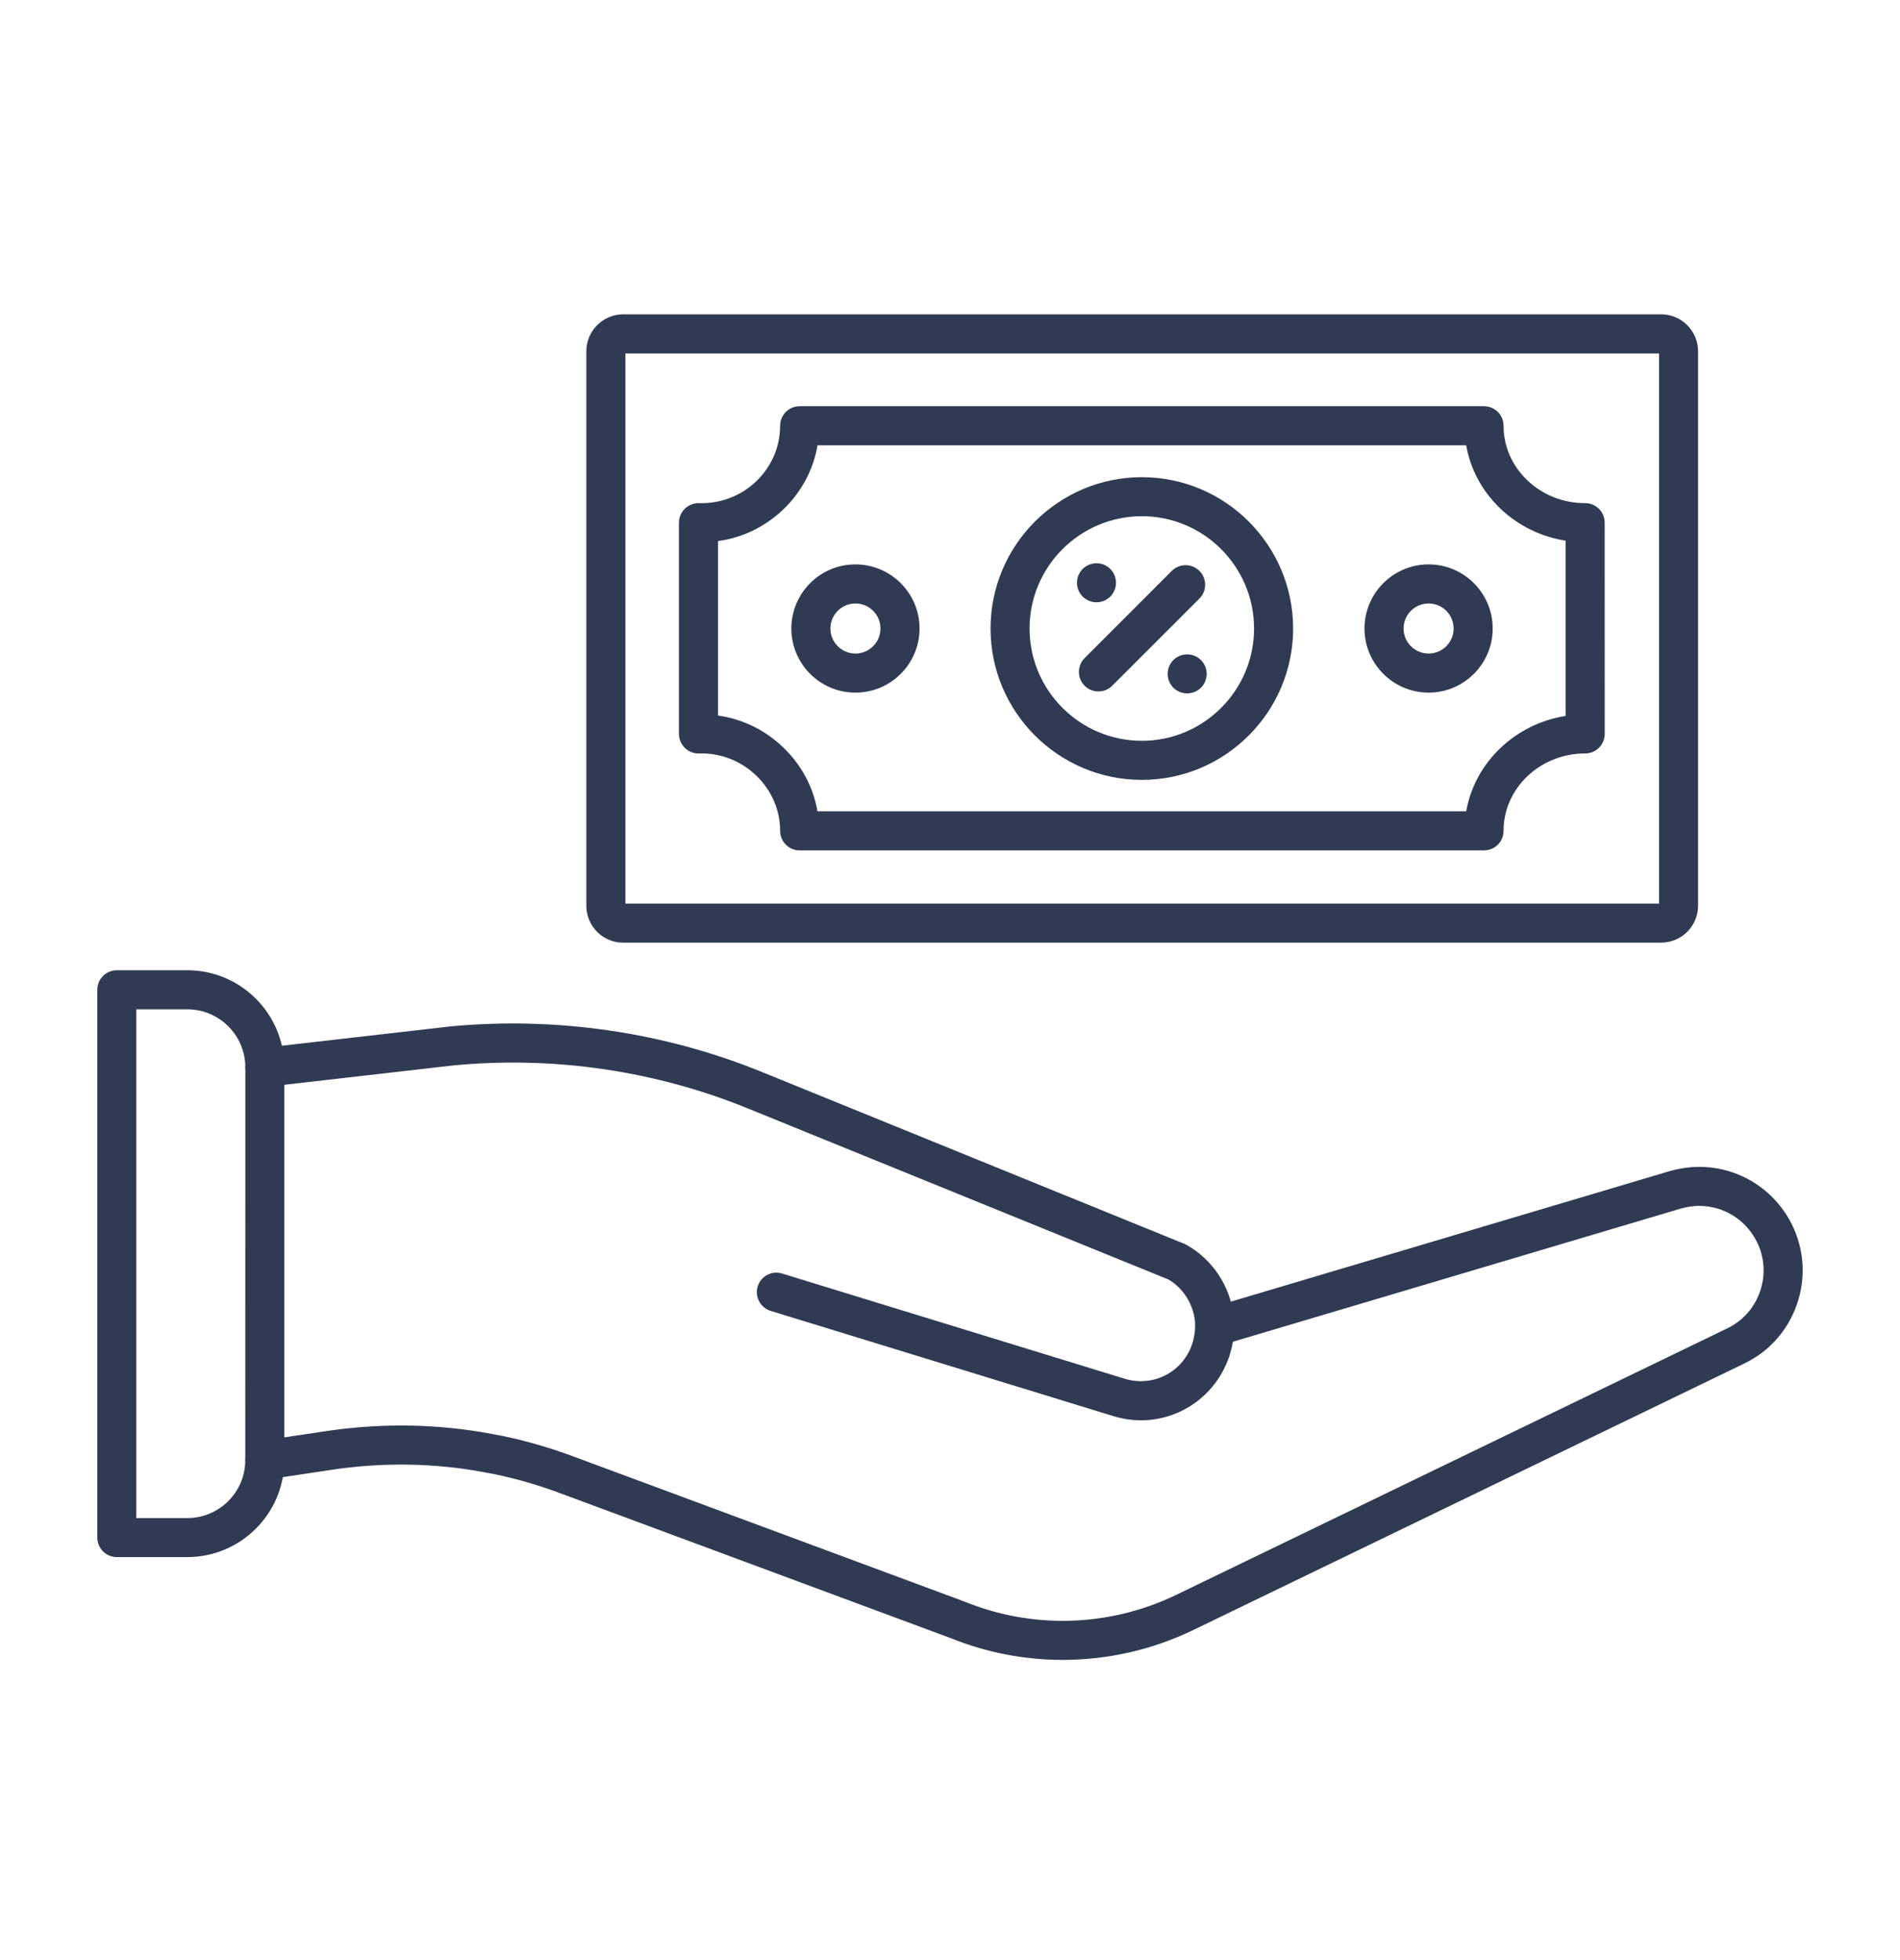
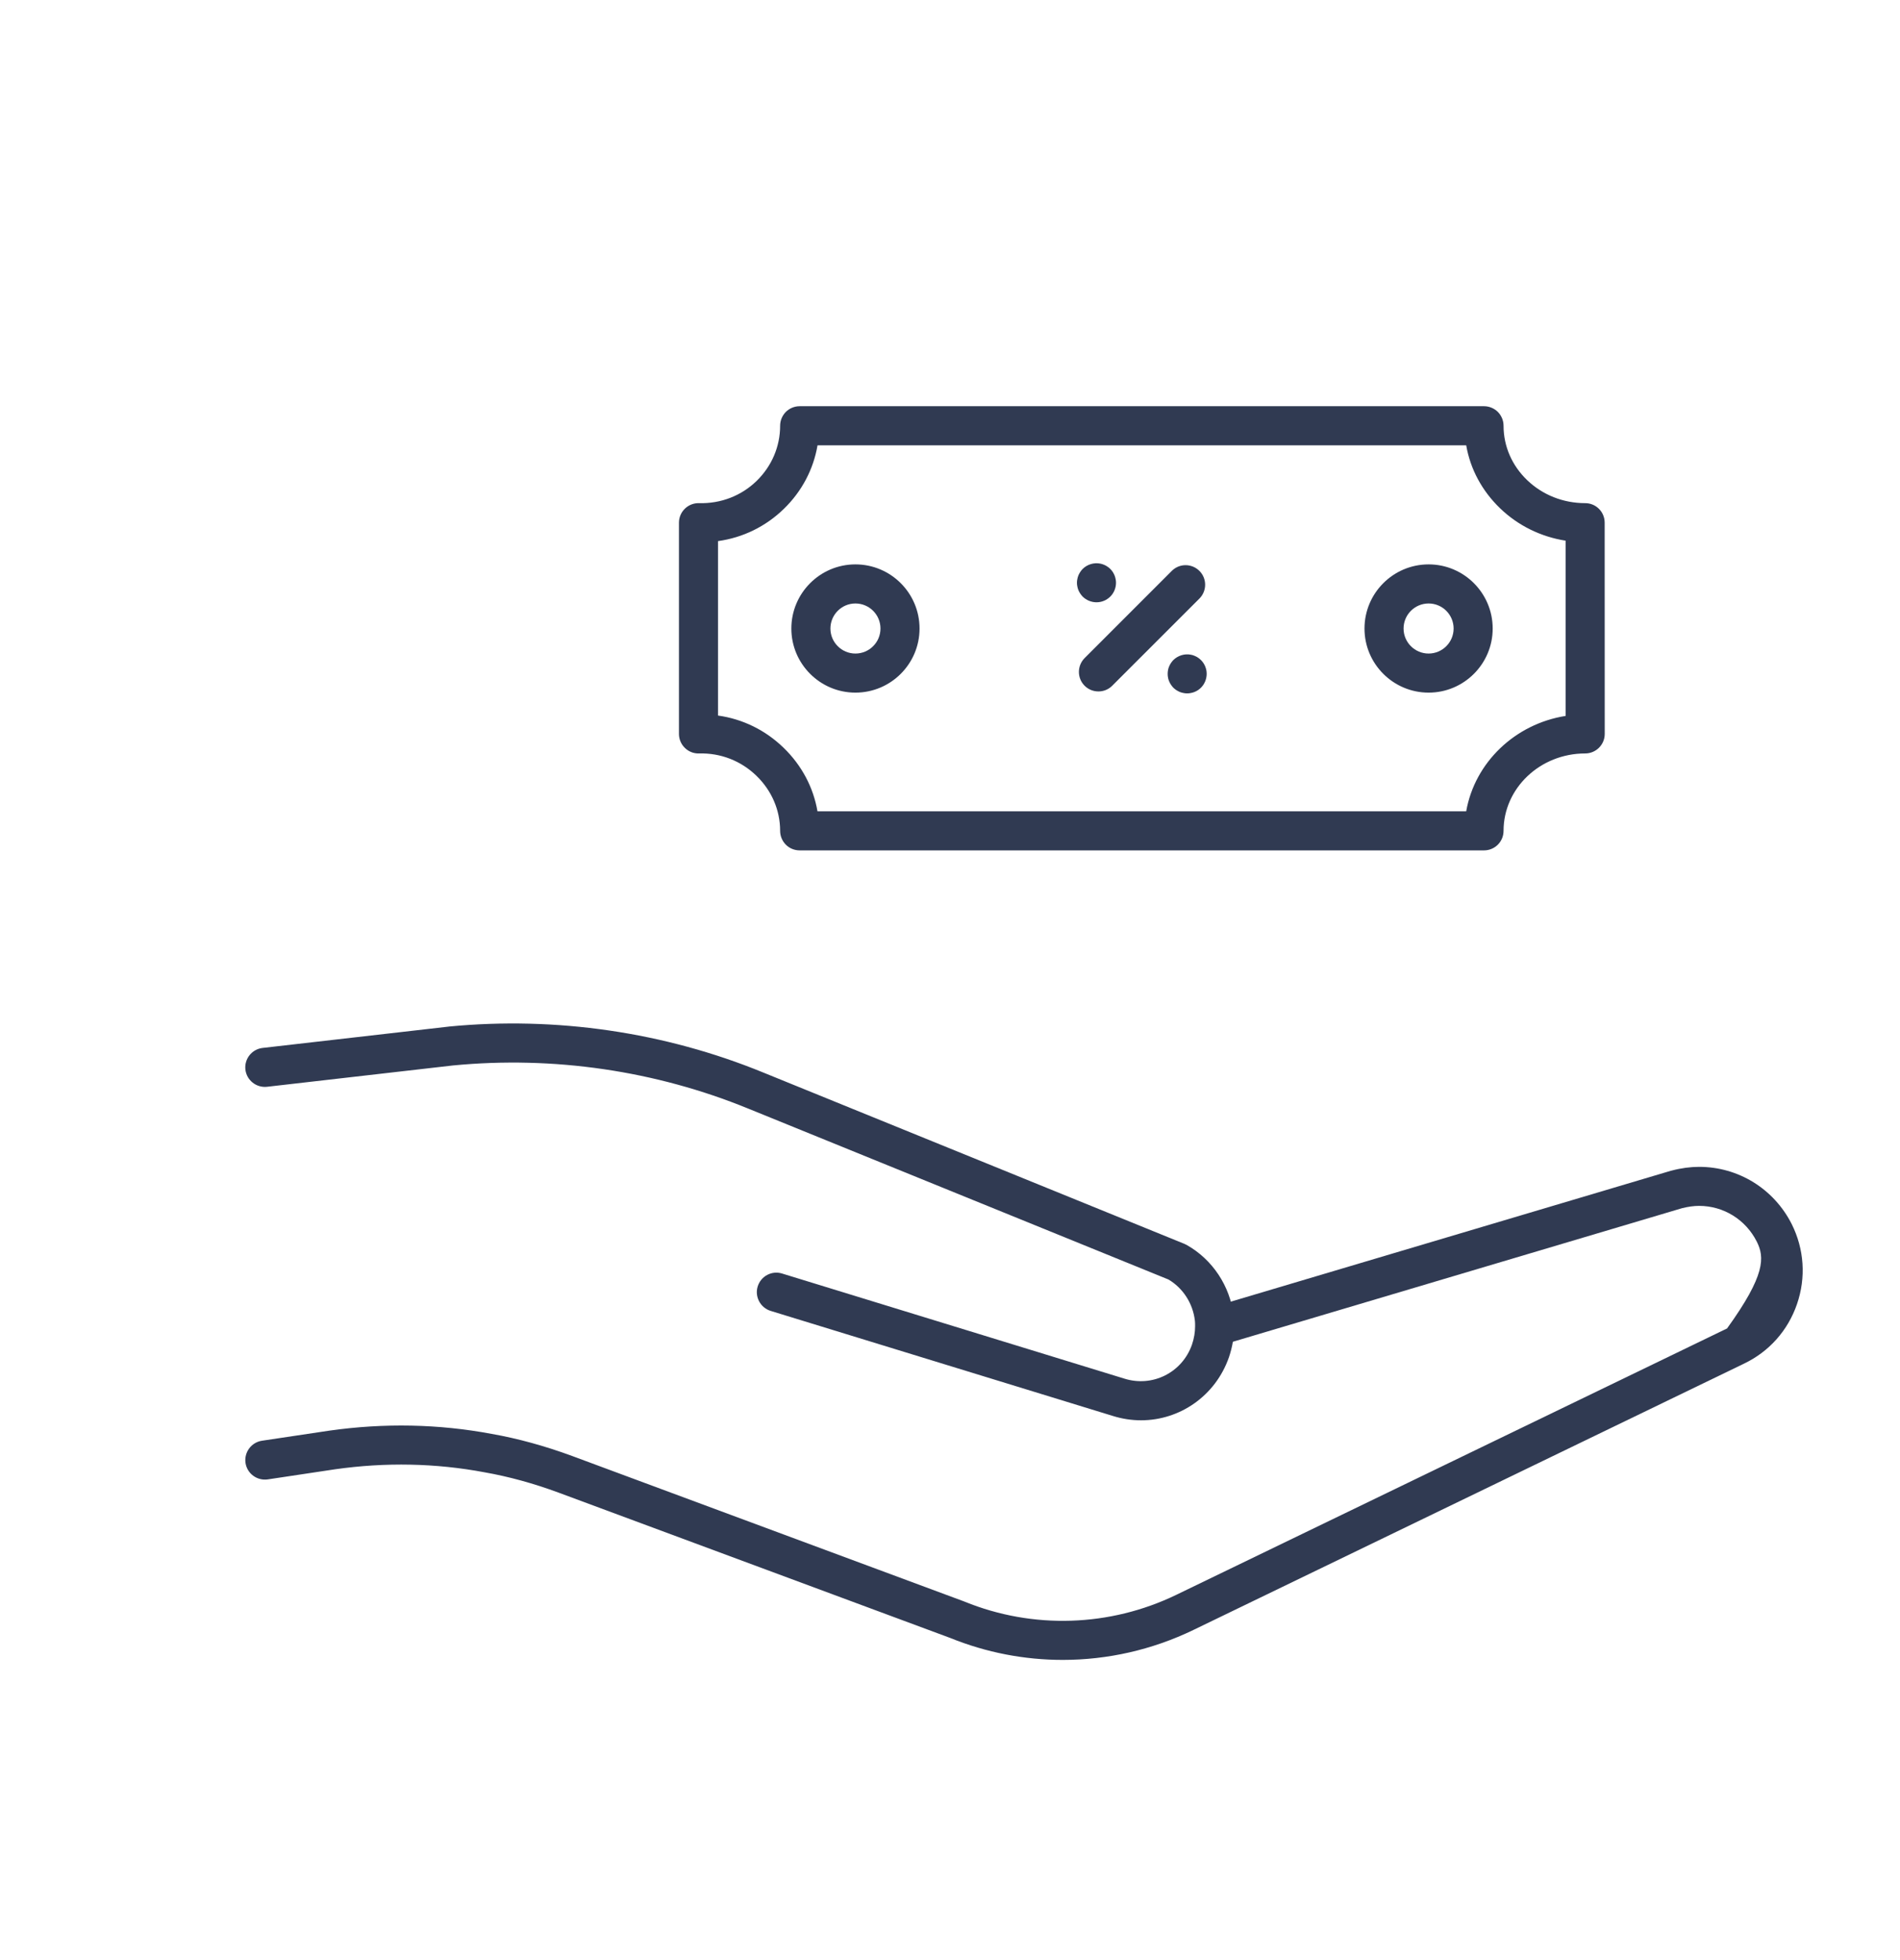
<svg xmlns="http://www.w3.org/2000/svg" width="32" height="33" viewBox="0 0 32 33" fill="none">
  <g clip-path="url(#clip0_1028_5478)">
-     <path fill-rule="evenodd" clip-rule="evenodd" d="M17.899 27.946C17.255 27.946 16.612 27.823 16.005 27.577L9.411 25.131C8.987 24.974 8.567 24.859 8.163 24.788C7.341 24.633 6.494 24.616 5.642 24.737L4.51 24.907C4.33 24.933 4.162 24.81 4.135 24.63C4.109 24.45 4.233 24.283 4.412 24.256L5.548 24.086C6.473 23.955 7.392 23.974 8.281 24.141C8.72 24.218 9.178 24.344 9.639 24.514L16.238 26.962C16.242 26.963 16.245 26.965 16.248 26.966C17.395 27.433 18.694 27.391 19.812 26.85L29.087 22.366C29.351 22.24 29.548 22.019 29.643 21.742C29.739 21.463 29.719 21.166 29.588 20.904C29.401 20.533 29.028 20.302 28.616 20.302C28.528 20.302 28.427 20.316 28.326 20.342L20.558 22.651C20.384 22.703 20.201 22.604 20.149 22.43C20.098 22.256 20.197 22.073 20.371 22.021L28.144 19.71C28.148 19.709 28.151 19.708 28.154 19.708C28.311 19.666 28.471 19.645 28.616 19.645C29.277 19.645 29.875 20.014 30.176 20.608C30.387 21.031 30.419 21.509 30.265 21.956C30.112 22.401 29.795 22.757 29.371 22.959L20.099 27.442C19.406 27.777 18.652 27.946 17.899 27.946Z" fill="#303A52" />
+     <path fill-rule="evenodd" clip-rule="evenodd" d="M17.899 27.946C17.255 27.946 16.612 27.823 16.005 27.577L9.411 25.131C8.987 24.974 8.567 24.859 8.163 24.788C7.341 24.633 6.494 24.616 5.642 24.737L4.51 24.907C4.33 24.933 4.162 24.81 4.135 24.63C4.109 24.45 4.233 24.283 4.412 24.256L5.548 24.086C6.473 23.955 7.392 23.974 8.281 24.141C8.72 24.218 9.178 24.344 9.639 24.514L16.238 26.962C16.242 26.963 16.245 26.965 16.248 26.966C17.395 27.433 18.694 27.391 19.812 26.85L29.087 22.366C29.739 21.463 29.719 21.166 29.588 20.904C29.401 20.533 29.028 20.302 28.616 20.302C28.528 20.302 28.427 20.316 28.326 20.342L20.558 22.651C20.384 22.703 20.201 22.604 20.149 22.43C20.098 22.256 20.197 22.073 20.371 22.021L28.144 19.71C28.148 19.709 28.151 19.708 28.154 19.708C28.311 19.666 28.471 19.645 28.616 19.645C29.277 19.645 29.875 20.014 30.176 20.608C30.387 21.031 30.419 21.509 30.265 21.956C30.112 22.401 29.795 22.757 29.371 22.959L20.099 27.442C19.406 27.777 18.652 27.946 17.899 27.946Z" fill="#303A52" />
    <path fill-rule="evenodd" clip-rule="evenodd" d="M19.218 23.912C19.06 23.912 18.899 23.888 18.74 23.838L12.979 22.07C12.806 22.016 12.708 21.832 12.761 21.659C12.815 21.485 12.998 21.387 13.172 21.441L18.935 23.21C19.411 23.36 19.91 23.109 20.075 22.639C20.111 22.532 20.128 22.43 20.128 22.33C20.128 22.295 20.128 22.262 20.125 22.239C20.125 22.237 20.125 22.234 20.124 22.231C20.09 21.944 19.925 21.687 19.68 21.542L12.606 18.666C11.043 18.026 9.322 17.774 7.628 17.938L4.498 18.297C4.318 18.317 4.154 18.188 4.133 18.007C4.113 17.827 4.242 17.664 4.423 17.643L7.556 17.284C7.557 17.284 7.56 17.284 7.561 17.283C9.362 17.109 11.193 17.376 12.855 18.057L19.949 20.942C19.961 20.947 19.974 20.953 19.986 20.96C20.421 21.205 20.716 21.65 20.777 22.15C20.786 22.217 20.786 22.28 20.786 22.33C20.786 22.502 20.758 22.672 20.698 22.851C20.469 23.505 19.867 23.912 19.218 23.912L19.218 23.912Z" fill="#303A52" />
-     <path fill-rule="evenodd" clip-rule="evenodd" d="M2.296 25.558H3.155C3.694 25.558 4.131 25.12 4.131 24.581L4.132 17.97C4.132 17.431 3.693 16.993 3.155 16.993L2.296 16.993V25.558ZM3.155 26.215H1.968C1.786 26.215 1.639 26.068 1.639 25.887L1.639 16.664C1.639 16.483 1.785 16.335 1.968 16.335L3.155 16.335C4.056 16.335 4.789 17.069 4.789 17.97L4.789 24.581C4.789 25.482 4.056 26.215 3.155 26.215L3.155 26.215ZM10.533 15.213H27.942V5.95H10.533V15.213ZM27.977 15.87H10.491C10.152 15.87 9.875 15.591 9.875 15.248L9.875 5.915C9.875 5.571 10.154 5.292 10.498 5.292L27.977 5.292C28.32 5.292 28.599 5.571 28.599 5.915L28.599 15.248C28.599 15.591 28.32 15.87 27.977 15.87Z" fill="#303A52" />
    <path fill-rule="evenodd" clip-rule="evenodd" d="M13.768 13.659H24.694C24.838 12.838 25.515 12.188 26.369 12.053L26.369 9.103C25.954 9.038 25.57 8.851 25.266 8.559C24.961 8.266 24.763 7.898 24.694 7.497L13.769 7.497C13.7 7.901 13.505 8.273 13.202 8.567C12.896 8.865 12.511 9.052 12.093 9.11L12.093 12.047C12.509 12.105 12.893 12.293 13.2 12.592C13.504 12.887 13.699 13.258 13.768 13.659ZM24.994 14.317H13.468C13.38 14.317 13.297 14.283 13.235 14.221C13.174 14.159 13.139 14.076 13.139 13.988C13.139 13.641 12.998 13.312 12.742 13.063C12.481 12.809 12.137 12.675 11.773 12.685C11.684 12.688 11.598 12.654 11.535 12.592C11.471 12.53 11.435 12.445 11.435 12.357L11.435 8.799C11.435 8.711 11.471 8.626 11.535 8.564C11.598 8.502 11.687 8.468 11.773 8.471C12.139 8.481 12.485 8.348 12.744 8.096C12.998 7.848 13.139 7.518 13.139 7.168C13.139 7.081 13.174 6.997 13.235 6.935C13.297 6.874 13.38 6.839 13.468 6.839L24.994 6.839C25.081 6.839 25.165 6.874 25.227 6.935C25.288 6.997 25.323 7.081 25.323 7.168C25.323 7.513 25.464 7.838 25.721 8.084C25.981 8.333 26.328 8.471 26.698 8.471C26.785 8.471 26.868 8.505 26.93 8.567C26.992 8.629 27.026 8.712 27.026 8.8L27.027 12.357C27.027 12.538 26.879 12.685 26.698 12.685C25.939 12.685 25.323 13.27 25.323 13.988C25.323 14.17 25.176 14.317 24.994 14.317L24.994 14.317Z" fill="#303A52" />
-     <path fill-rule="evenodd" clip-rule="evenodd" d="M19.231 8.691C18.189 8.691 17.34 9.539 17.34 10.582C17.34 11.624 18.189 12.472 19.231 12.472C20.273 12.472 21.121 11.624 21.121 10.582C21.121 9.539 20.273 8.691 19.231 8.691ZM19.231 13.13C17.826 13.13 16.683 11.987 16.683 10.582C16.683 9.177 17.826 8.034 19.231 8.034C20.636 8.034 21.779 9.177 21.779 10.582C21.779 11.986 20.636 13.13 19.231 13.13Z" fill="#303A52" />
    <path fill-rule="evenodd" clip-rule="evenodd" d="M18.467 10.14C18.381 10.14 18.296 10.105 18.234 10.044C18.22 10.029 18.206 10.012 18.194 9.994C18.182 9.976 18.172 9.957 18.163 9.937C18.155 9.917 18.149 9.897 18.145 9.876C18.14 9.855 18.138 9.833 18.138 9.811C18.138 9.79 18.14 9.768 18.145 9.747C18.149 9.726 18.155 9.706 18.163 9.686C18.172 9.666 18.182 9.647 18.194 9.629C18.206 9.611 18.219 9.594 18.234 9.579C18.311 9.502 18.424 9.468 18.531 9.489C18.552 9.493 18.573 9.5 18.593 9.508C18.613 9.516 18.632 9.526 18.649 9.538C18.668 9.55 18.684 9.563 18.7 9.579C18.715 9.594 18.729 9.611 18.741 9.629C18.752 9.647 18.762 9.666 18.771 9.686C18.779 9.706 18.785 9.726 18.789 9.747C18.794 9.768 18.796 9.79 18.796 9.811C18.796 9.898 18.761 9.983 18.7 10.044C18.684 10.059 18.668 10.073 18.649 10.085C18.632 10.097 18.613 10.107 18.593 10.115C18.573 10.123 18.552 10.13 18.531 10.134C18.51 10.138 18.488 10.14 18.467 10.14ZM19.994 11.674C19.973 11.674 19.951 11.672 19.93 11.667C19.909 11.663 19.888 11.657 19.868 11.649C19.849 11.64 19.829 11.63 19.812 11.619C19.794 11.607 19.777 11.593 19.761 11.578C19.747 11.562 19.733 11.546 19.721 11.527C19.709 11.51 19.699 11.491 19.691 11.471C19.682 11.451 19.676 11.431 19.672 11.409C19.668 11.388 19.666 11.367 19.666 11.345C19.666 11.324 19.668 11.302 19.672 11.281C19.676 11.26 19.682 11.239 19.691 11.219C19.699 11.2 19.709 11.18 19.721 11.163C19.733 11.144 19.747 11.128 19.761 11.113C19.838 11.037 19.951 11.001 20.058 11.023C20.08 11.027 20.1 11.033 20.12 11.042C20.14 11.05 20.159 11.06 20.177 11.072C20.195 11.084 20.211 11.098 20.227 11.113C20.242 11.128 20.256 11.145 20.268 11.163C20.279 11.18 20.29 11.2 20.298 11.219C20.306 11.239 20.312 11.26 20.317 11.281C20.321 11.302 20.323 11.324 20.323 11.345C20.323 11.431 20.288 11.517 20.227 11.578C20.211 11.593 20.195 11.607 20.177 11.619C20.159 11.63 20.14 11.641 20.12 11.649C20.1 11.657 20.079 11.663 20.058 11.667C20.037 11.672 20.016 11.674 19.994 11.674ZM18.5 11.641C18.415 11.641 18.331 11.609 18.267 11.545C18.139 11.417 18.139 11.209 18.267 11.08L19.736 9.611C19.864 9.483 20.072 9.483 20.201 9.612C20.329 9.74 20.329 9.948 20.201 10.077L18.732 11.545C18.669 11.609 18.584 11.641 18.5 11.641ZM14.407 10.16C14.175 10.16 13.986 10.349 13.986 10.582C13.986 10.814 14.175 11.003 14.407 11.003C14.64 11.003 14.829 10.814 14.829 10.582C14.829 10.349 14.64 10.16 14.407 10.16ZM14.407 11.661C13.812 11.661 13.328 11.177 13.328 10.582C13.328 9.986 13.812 9.502 14.407 9.502C15.003 9.502 15.487 9.986 15.487 10.582C15.487 11.177 15.003 11.661 14.407 11.661ZM24.061 10.16C23.828 10.16 23.639 10.349 23.639 10.582C23.639 10.814 23.828 11.003 24.061 11.003C24.293 11.003 24.482 10.814 24.482 10.582C24.482 10.349 24.293 10.16 24.061 10.16L24.061 10.16ZM24.061 11.661C23.465 11.661 22.981 11.177 22.981 10.582C22.981 9.986 23.465 9.502 24.061 9.502C24.656 9.502 25.14 9.986 25.14 10.582C25.14 11.177 24.656 11.661 24.061 11.661L24.061 11.661Z" fill="#303A52" />
  </g>
  <defs>
    <clipPath id="clip0_1028_5478">
      <rect width="32" height="32" fill="white" transform="translate(0 0.619)" />
    </clipPath>
  </defs>
</svg>